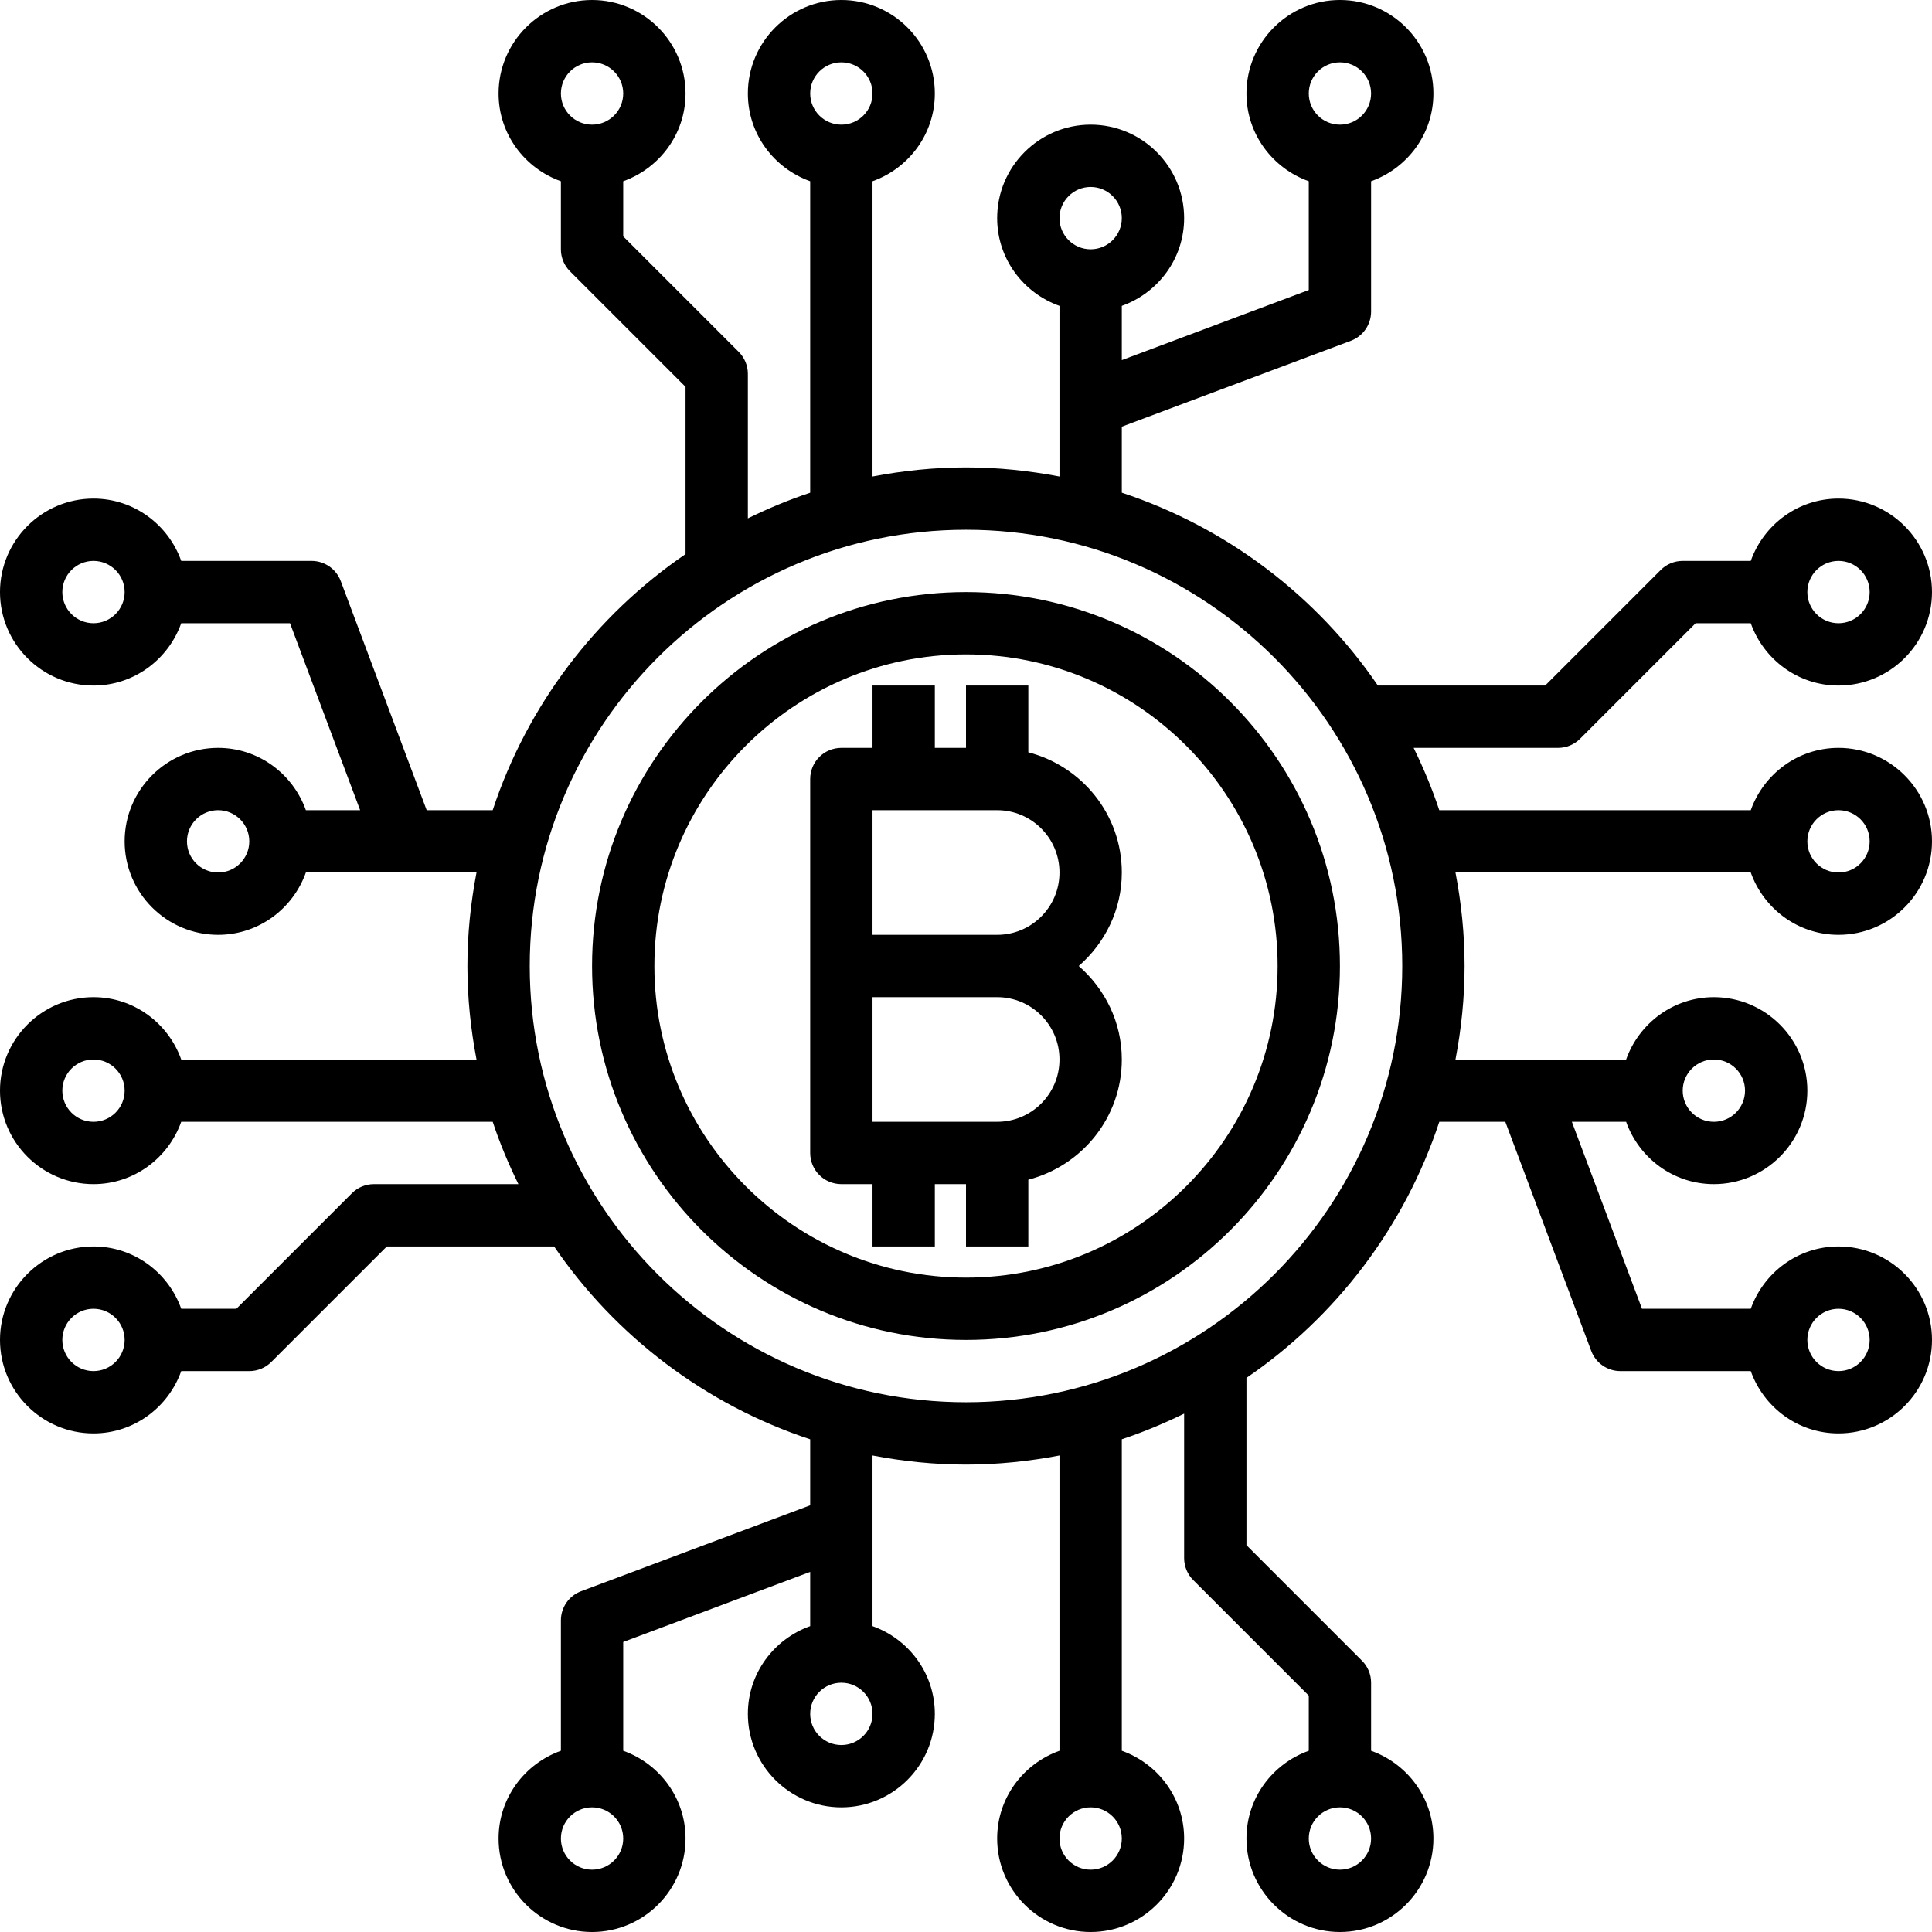
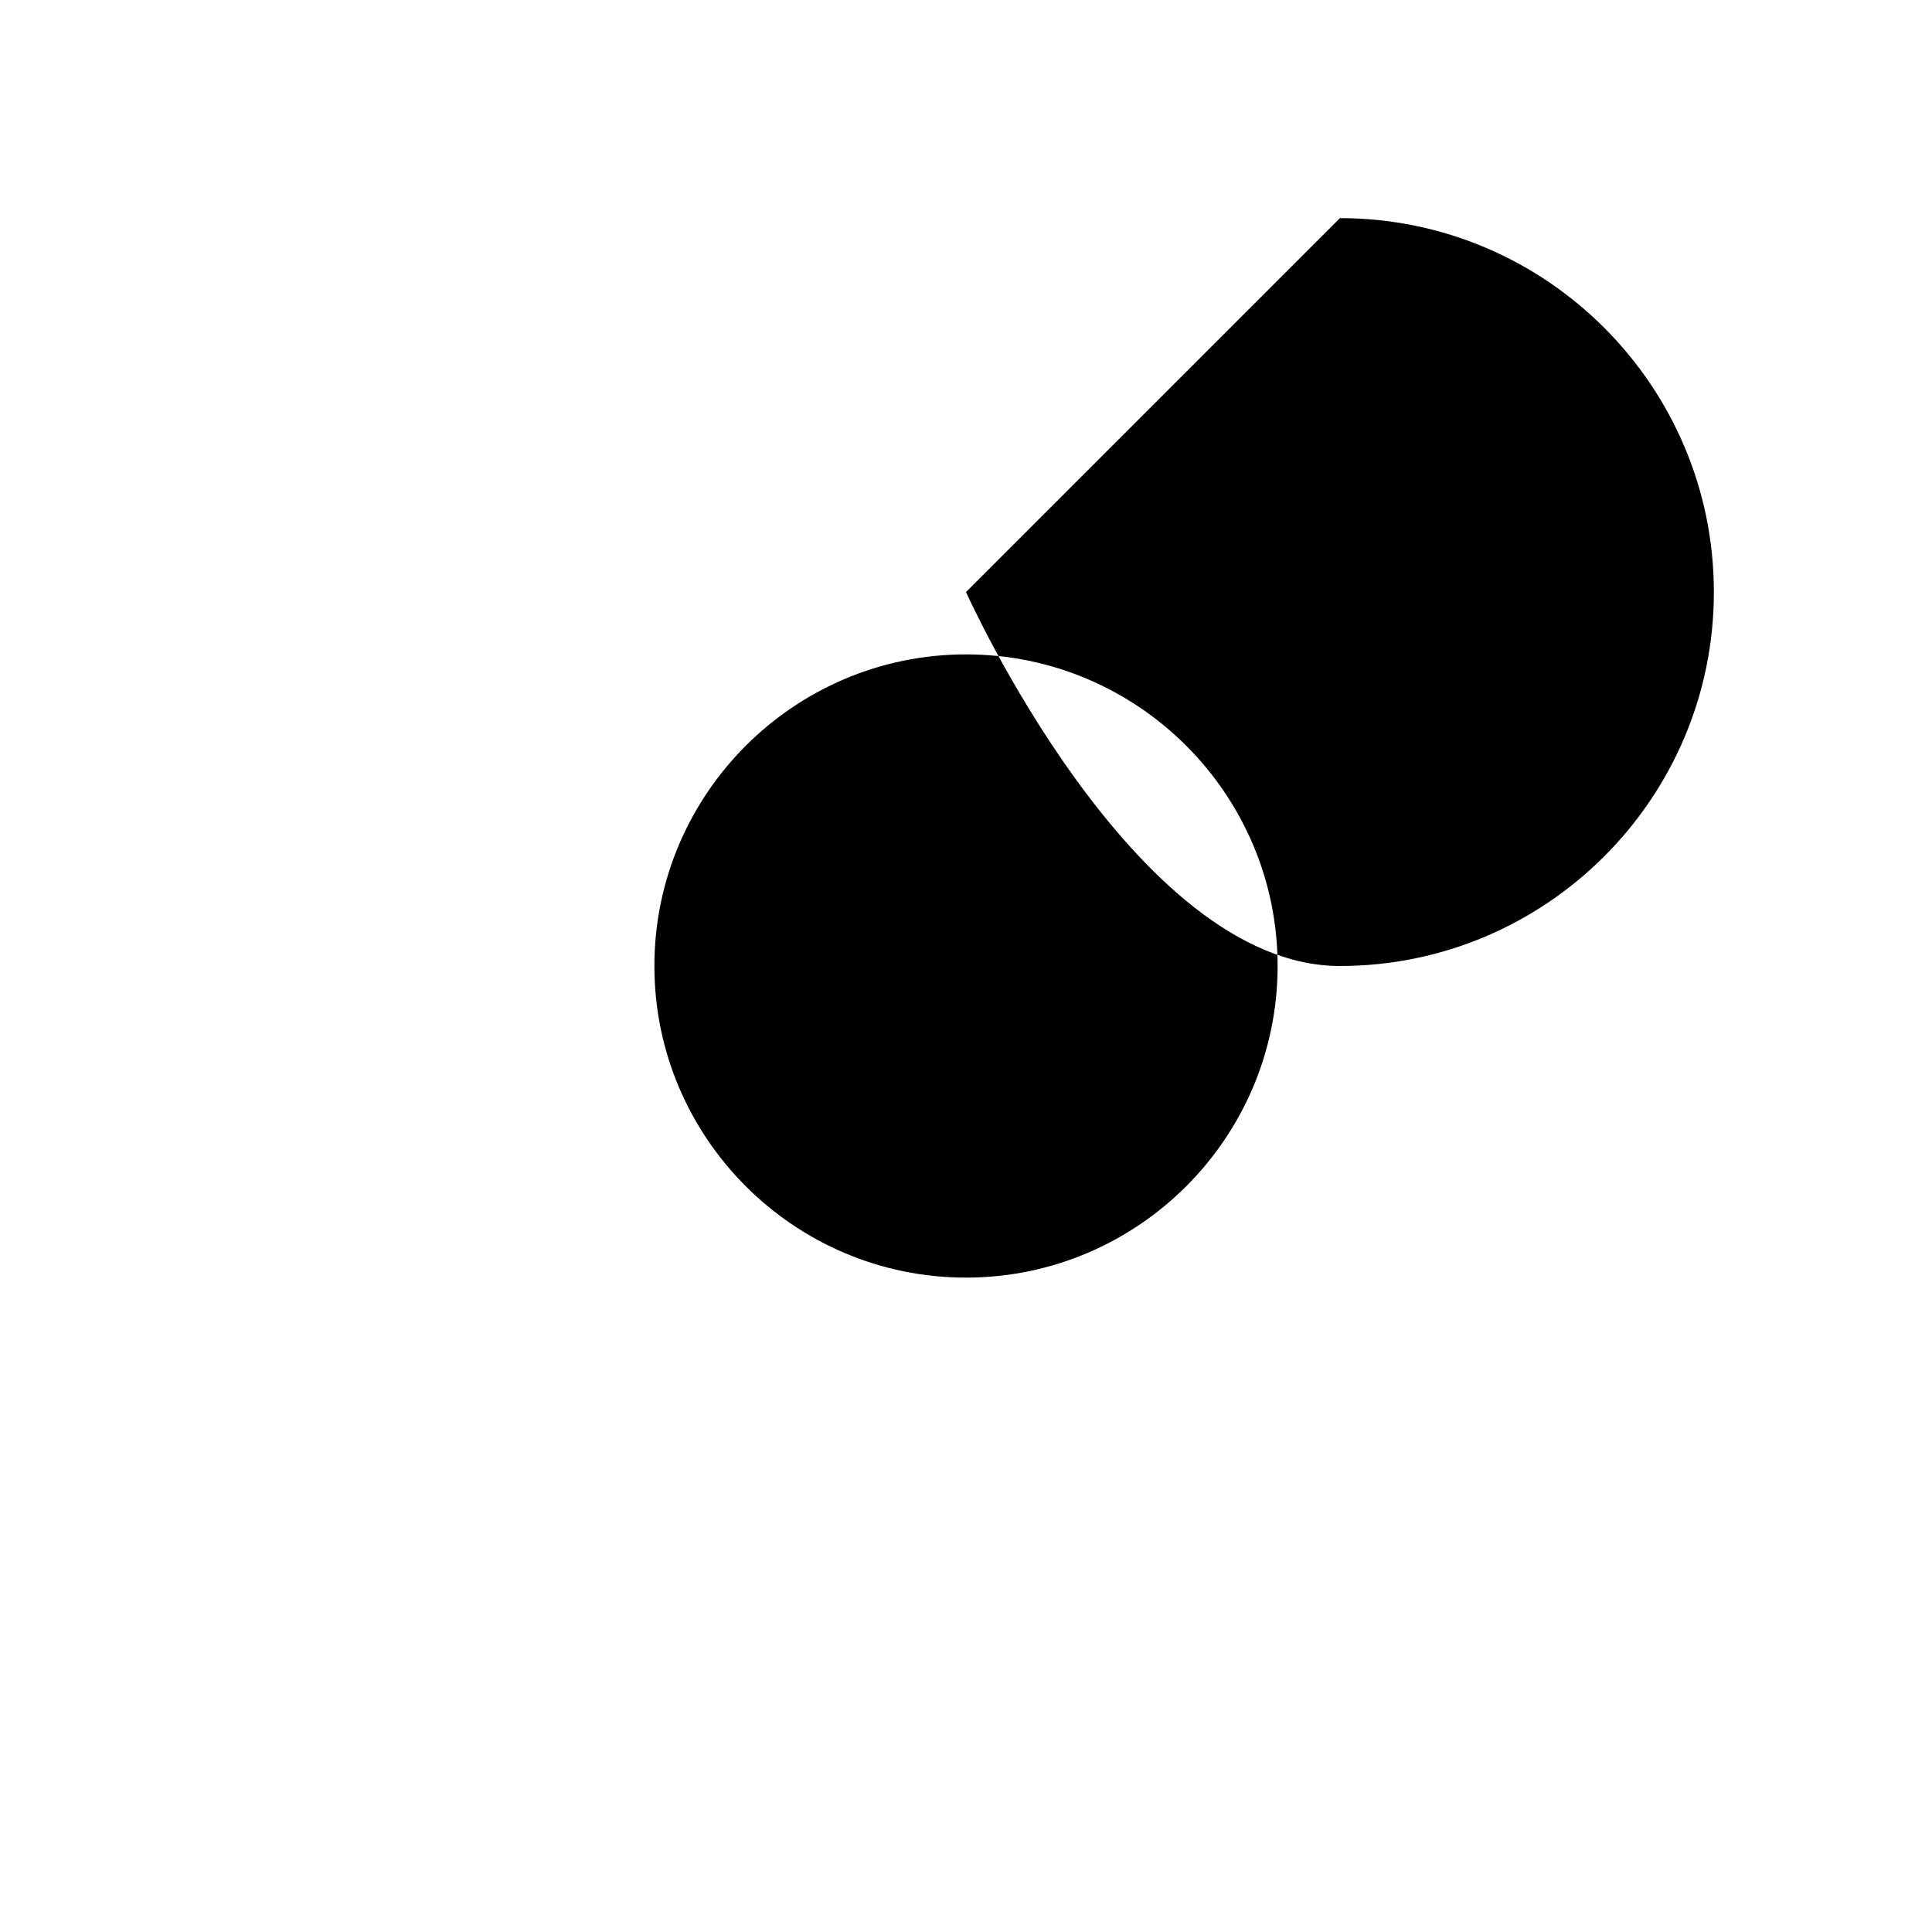
<svg xmlns="http://www.w3.org/2000/svg" height="496pt" viewBox="0 0 496 496" width="496pt">
-   <path d="m472 240c13.23 0 24-10.77 24-24s-10.77-24-24-24c-10.414 0-19.215 6.711-22.527 16h-79.969c-1.824-5.52-4.062-10.84-6.582-16h37.078c2.129 0 4.16-.84 5.656-2.344l29.656-29.656h14.16c3.312 9.289 12.113 16 22.527 16 13.23 0 24-10.77 24-24s-10.77-24-24-24c-10.414 0-19.215 6.711-22.527 16h-17.473c-2.129 0-4.16.84-5.656 2.344l-29.656 29.656h-42.945c-15.719-23.016-38.773-40.609-65.742-49.512v-16.945l58.816-22.055c3.113-1.168 5.184-4.152 5.184-7.488v-33.473c9.289-3.312 16-12.113 16-22.527 0-13.23-10.77-24-24-24s-24 10.77-24 24c0 10.414 6.711 19.215 16 22.527v27.93l-48 18v-13.93c9.289-3.312 16-12.113 16-22.527 0-13.23-10.77-24-24-24s-24 10.77-24 24c0 10.414 6.711 19.215 16 22.527v43.809c-7.785-1.488-15.793-2.336-24-2.336s-16.215.848-24 2.336v-75.809c9.289-3.312 16-12.113 16-22.527 0-13.23-10.77-24-24-24s-24 10.77-24 24c0 10.414 6.711 19.215 16 22.527v79.969c-5.52 1.824-10.84 4.062-16 6.582v-37.078c0-2.129-.84-4.16-2.344-5.656l-29.656-29.656v-14.16c9.289-3.312 16-12.113 16-22.527 0-13.23-10.77-24-24-24s-24 10.77-24 24c0 10.414 6.711 19.215 16 22.527v17.473c0 2.129.84 4.16 2.344 5.656l29.656 29.656v42.945c-23.016 15.719-40.609 38.773-49.512 65.742h-16.945l-22.055-58.816c-1.168-3.113-4.152-5.184-7.488-5.184h-33.473c-3.312-9.289-12.113-16-22.527-16-13.23 0-24 10.77-24 24s10.77 24 24 24c10.414 0 19.215-6.711 22.527-16h27.93l18 48h-13.93c-3.312-9.289-12.113-16-22.527-16-13.23 0-24 10.77-24 24s10.77 24 24 24c10.414 0 19.215-6.711 22.527-16h43.809c-1.488 7.785-2.336 15.793-2.336 24s.848 16.215 2.336 24h-75.809c-3.312-9.289-12.113-16-22.527-16-13.23 0-24 10.77-24 24s10.77 24 24 24c10.414 0 19.215-6.711 22.527-16h79.969c1.824 5.52 4.062 10.84 6.594 16h-37.09c-2.129 0-4.16.84-5.656 2.344l-29.656 29.656h-14.16c-3.312-9.289-12.113-16-22.527-16-13.23 0-24 10.77-24 24s10.77 24 24 24c10.414 0 19.215-6.711 22.527-16h17.473c2.129 0 4.16-.84 5.656-2.344l29.656-29.656h42.945c15.719 23.016 38.773 40.609 65.742 49.512v16.945l-58.816 22.055c-3.113 1.168-5.184 4.152-5.184 7.488v33.473c-9.289 3.312-16 12.113-16 22.527 0 13.23 10.77 24 24 24s24-10.77 24-24c0-10.414-6.711-19.215-16-22.527v-27.93l48-18v13.93c-9.289 3.312-16 12.113-16 22.527 0 13.23 10.77 24 24 24s24-10.77 24-24c0-10.414-6.711-19.215-16-22.527v-43.809c7.785 1.488 15.793 2.336 24 2.336s16.215-.848 24-2.336v75.809c-9.289 3.312-16 12.113-16 22.527 0 13.23 10.77 24 24 24s24-10.77 24-24c0-10.414-6.711-19.215-16-22.527v-79.969c5.52-1.824 10.84-4.062 16-6.582v37.078c0 2.129.84 4.16 2.344 5.656l29.656 29.656v14.16c-9.289 3.312-16 12.113-16 22.527 0 13.23 10.77 24 24 24s24-10.77 24-24c0-10.414-6.711-19.215-16-22.527v-17.473c0-2.129-.84-4.16-2.344-5.656l-29.656-29.656v-42.945c23.016-15.719 40.609-38.773 49.512-65.742h16.945l22.055 58.816c1.168 3.113 4.152 5.184 7.488 5.184h33.473c3.312 9.289 12.113 16 22.527 16 13.23 0 24-10.77 24-24s-10.77-24-24-24c-10.414 0-19.215 6.711-22.527 16h-27.93l-18-48h13.93c3.312 9.289 12.113 16 22.527 16 13.23 0 24-10.77 24-24s-10.77-24-24-24c-10.414 0-19.215 6.711-22.527 16h-43.809c1.488-7.785 2.336-15.793 2.336-24s-.848-16.215-2.336-24h75.809c3.312 9.289 12.113 16 22.527 16zm0-96c4.414 0 8 3.586 8 8s-3.586 8-8 8-8-3.586-8-8 3.586-8 8-8zm-128-128c4.414 0 8 3.586 8 8s-3.586 8-8 8-8-3.586-8-8 3.586-8 8-8zm-64 32c4.414 0 8 3.586 8 8s-3.586 8-8 8-8-3.586-8-8 3.586-8 8-8zm-64-32c4.414 0 8 3.586 8 8s-3.586 8-8 8-8-3.586-8-8 3.586-8 8-8zm-64 0c4.414 0 8 3.586 8 8s-3.586 8-8 8-8-3.586-8-8 3.586-8 8-8zm-128 144c-4.414 0-8-3.586-8-8s3.586-8 8-8 8 3.586 8 8-3.586 8-8 8zm32 64c-4.414 0-8-3.586-8-8s3.586-8 8-8 8 3.586 8 8-3.586 8-8 8zm-32 64c-4.414 0-8-3.586-8-8s3.586-8 8-8 8 3.586 8 8-3.586 8-8 8zm0 64c-4.414 0-8-3.586-8-8s3.586-8 8-8 8 3.586 8 8-3.586 8-8 8zm128 128c-4.414 0-8-3.586-8-8s3.586-8 8-8 8 3.586 8 8-3.586 8-8 8zm64-32c-4.414 0-8-3.586-8-8s3.586-8 8-8 8 3.586 8 8-3.586 8-8 8zm64 32c-4.414 0-8-3.586-8-8s3.586-8 8-8 8 3.586 8 8-3.586 8-8 8zm64 0c-4.414 0-8-3.586-8-8s3.586-8 8-8 8 3.586 8 8-3.586 8-8 8zm128-144c4.414 0 8 3.586 8 8s-3.586 8-8 8-8-3.586-8-8 3.586-8 8-8zm-32-64c4.414 0 8 3.586 8 8s-3.586 8-8 8-8-3.586-8-8 3.586-8 8-8zm-192 88c-61.762 0-112-50.238-112-112s50.238-112 112-112 112 50.238 112 112-50.238 112-112 112zm224-152c4.414 0 8 3.586 8 8s-3.586 8-8 8-8-3.586-8-8 3.586-8 8-8zm0 0" />
-   <path d="m288 224c0-14.871-10.23-27.289-24-30.863v-17.137h-16v16h-8v-16h-16v16h-8c-4.426 0-8 3.574-8 8v96c0 4.426 3.574 8 8 8h8v16h16v-16h8v16h16v-17.137c13.77-3.574 24-15.992 24-30.863 0-9.609-4.336-18.129-11.055-24 6.719-5.871 11.055-14.391 11.055-24zm-16 48c0 8.824-7.176 16-16 16h-32v-32h32c8.824 0 16 7.176 16 16zm-48-32v-32h32c8.824 0 16 7.176 16 16s-7.176 16-16 16zm0 0" />
-   <path d="m248 152c-52.938 0-96 43.062-96 96s43.062 96 96 96 96-43.062 96-96-43.062-96-96-96zm0 176c-44.113 0-80-35.887-80-80s35.887-80 80-80 80 35.887 80 80-35.887 80-80 80zm0 0" />
+   <path d="m248 152s43.062 96 96 96 96-43.062 96-96-43.062-96-96-96zm0 176c-44.113 0-80-35.887-80-80s35.887-80 80-80 80 35.887 80 80-35.887 80-80 80zm0 0" />
</svg>